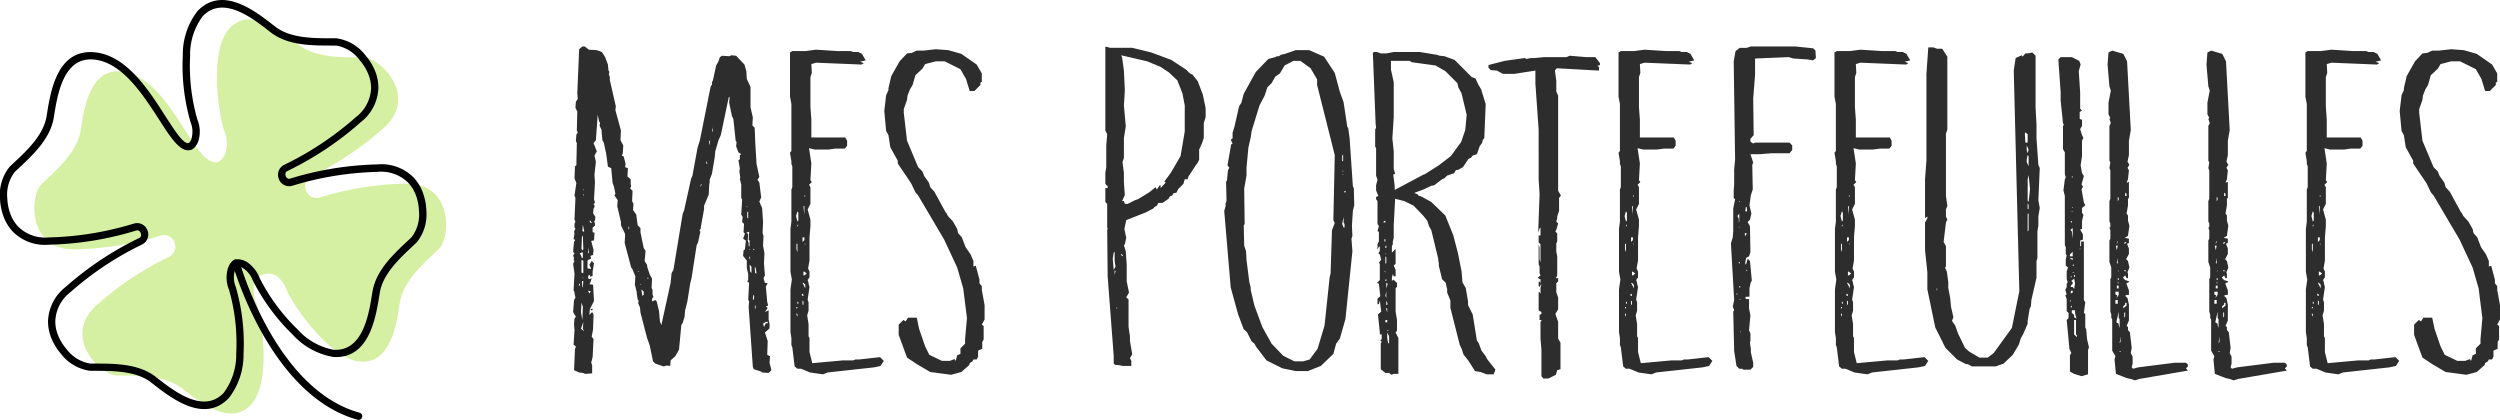
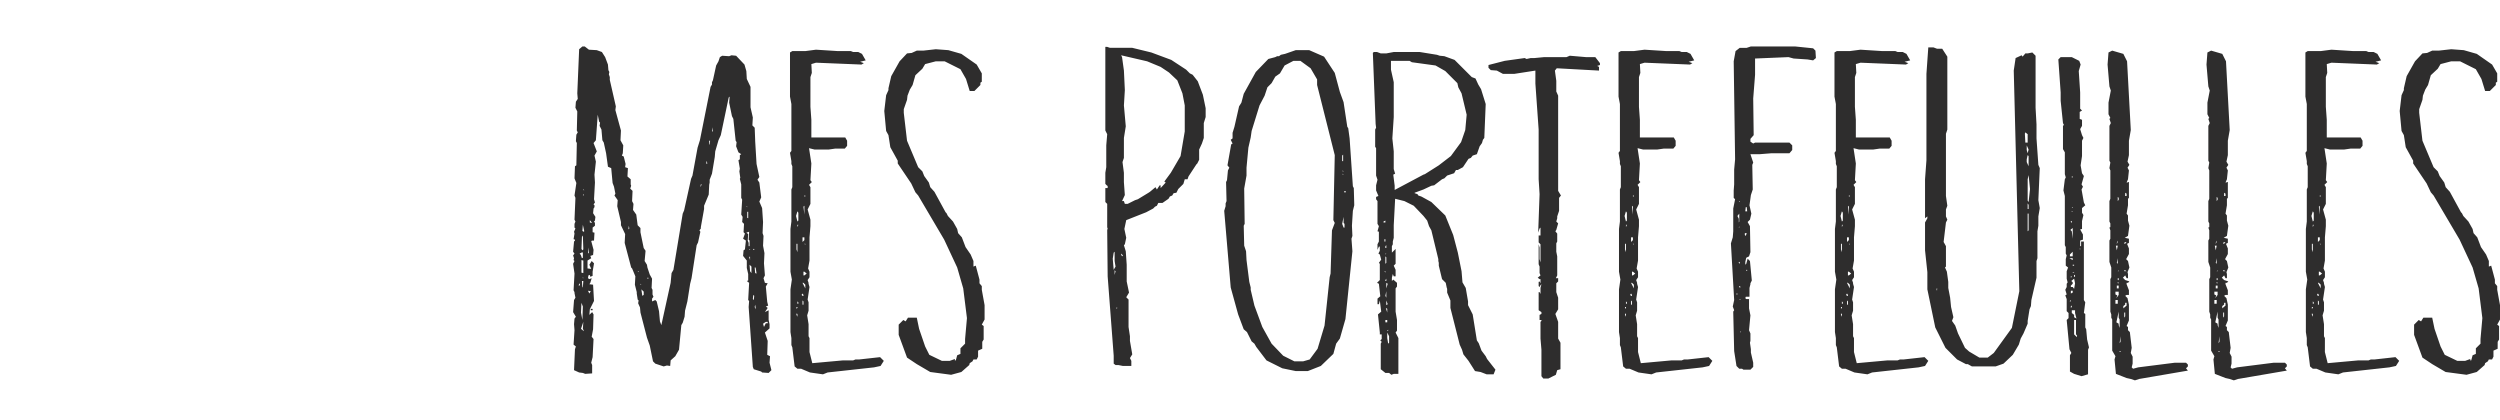
<svg xmlns="http://www.w3.org/2000/svg" width="269.151" height="45.205" viewBox="0 0 269.151 45.205">
  <defs>
    <clipPath id="clip-path">
-       <rect id="Rectangle_47" data-name="Rectangle 47" width="48.039" height="45.205" fill="none" />
-     </clipPath>
+       </clipPath>
  </defs>
  <g id="Groupe_504" data-name="Groupe 504" transform="translate(-794.574 -76)">
    <path id="Tracé_130" data-name="Tracé 130" d="M165.325,43.85l.25.1.75-.05V43l-.1-.25.15-.6.1-1.95-.2-.25.15-.8.05-1.6-.15-.25-.3.3.05-.6.45-.9-.1-1.75-.4-.05.1-.15.15-.5-.25.1-.15-.1.05-.3.15-.05.05.2.25-.1v-.45l.15-.9-.25-.25-.25.4.2.45-.4-.05v-.85l.4-.25-.1-.25.3-.1.05-.55-.25-.95.1-.05h.2l.05-.85-.2-.05v-.5l.25-.2v-.3l-.1-.15.1-.1.05-.4-.25-.4.05-.5.1-.15v-.2l-.1-.1.15-.2-.1-.35.1-1.8-.05-.85.15-1.4-.15-.65.25-.45-.35-.9.25-.3.2-2.75.15.75.1.1-.05.35.2.4.1,1.15.15.25.25,1.15.2,1.45.35.15.15,1.6.15.4.15.75-.1.2.35.5-.05.65.4,1.7v.35l.45.95-.05.95.7,2.65.1.1.35.85-.05.9.2.8v.15l.1.65.1.1-.05.3.2.45.05.55.7,2.7.3.85.35,1.7.25.25.9.3.35-.1.35.05.05-.6.5-.45.4-.7.25-2.65.15-.25.2-.65.05-.65.25-1,.3-1.9.15-.6.55-3.55.15-.3.25-1.15-.1-.15.15-.2v-.15l.35-1.95v-.35l.5-1.2.05-1.05.05-.25v-.3l.25-.65.3-1.8.05-.6.35-1.2.25-.55.85-4.05.1-.1-.05.65.3,1.45.15.3.25,2.35.1.15-.05.45.25.65.3.2-.15.1v.45l-.15.1.15.9-.05.3.1.7-.05.1.15.6V25l.1.2-.1,1.6.15.25-.05.55.2.2-.05.9.15.15-.2.55.3.2-.1.95-.15.1-.05.6.4.5v.8l.15.65v.7l-.15.05.25.2-.1,1.85.1.1-.05.65.45,6.45.1.25.8.25.1.1.7.05.3-.3-.2-.8.05-.7-.3-.15.05-1.5-.3-.9.5-.45V38.6l-.1-.45V37.1l-.4.2.3-.45-.2-.15.25-.1-.1-.4-.15-1.65.2-.35-.3-.05-.15-.5.15-.3-.1-1.3.05-1.1-.15-.8.05-1.05-.1-.3.05-1.2-.1-1.5-.3-.7.2-.45-.2-1.6-.2-.3.2-.3-.3-1.4-.15-2.5v-.1l-.05-1.3-.25-.25.05-.85-.25-1.1v-2.2l-.4-.85-.05-.85-.2-.7-.9-.95-.5-.05-.25.1-.75-.05-.25.15-.15.45-.25.45-.35,1.6-.1.2v.25l-.15.25-1.15,5.75-.25.8-.55,3-.15.35-.75,3.4-.15.35-1,6.05-.2.35-.1,1.05-1,4.55-.15-.4-.1-1.1-.25-1.05-.15-.15-.35.15v-.3l.15-.2-.1-.25v-.5l-.1-.2.05-1-.25-.45-.25-.75-.05-.3-.25-.4.1-1.1-.2-.3-.35-1.7v-.45l-.3-.3-.15-1.15-.35-.5.05-.65-.15-.3.05-1.1-.25-.25.1-.3-.05-.15V23l-.35-.3.05-.9-.3-.1.05-.35-.2-.8-.2-.1.1-.25.05-.85-.3-.55.05-1.05-.6-2.2.05-.4-.65-2.85V12l-.1-.3.05-.25-.1-.2-.05-.6-.3-.8-.35-.55-.55-.2-.85-.05-.45-.35h-.25l-.35.3-.2,4.75.05.6-.2.3-.05.65.2.4-.05,2.05.1.2-.15.25-.05.7.1.2-.05,2.4-.15.1-.05,1.3.2.5-.2,1.35.1.25-.1,2.35.1.2-.1.25v.4l.1.1-.15.35.05.2-.1.6.15.05v.1l-.1.1-.1,1.1.15.2-.15.2.1.3-.05.2.1.1-.15.3.15,1.05-.1,1.8.1.2v.1l.1.5-.15.25-.1,1.3.3.5-.15.2-.05.6.05.65-.1,1.55.25.2-.1.3-.1,2.25.55.25Zm-.15-10.8V31.7l.2.05V33.1Zm0-2.55.05-1.3.1-.15.05,1.5-.1.1Zm18-.65-.1-.25.05-.7-.2-.15.3-.1-.05.85.1.1v.6h-.1Zm-18.05,7.5.05-1.05.15.4-.05,1.45Zm18.2-4.45-.05-.7.2.2v.7Zm-18.2-1.7-.15-.25h.15l.1-.1.1.05v.55l-.1.05Zm0,7.9.25-.75-.05.75.1.2v.05Zm19.6-.55.3-.2h.2v.15h-.2l-.2.4Zm-13.1-3.7.25.25v.35l-.15.1Zm-6.35-6.3.05-.65.15.7-.1.05Zm18.55,3.95h.1l.1.65-.15-.05Zm-.8-5.35V26.5h.1v.7Zm-17.8,6.8h.15l-.05.65-.05.05Zm18.4,1.95.05-.45.1.1-.05.45Zm-17.75-.9.3.05-.15.25Zm13.05-16.15h.1l-.05.4h-.05Zm-12.85,8.8V27.4l.25.3Zm.1,9.3v.15h.2v-.15Zm-.25-6.6.05.55-.1.1Zm12.7-9.3.05.05.05.2-.1.05Zm5.2,15.7.05-.25.05.3V37Zm-18.9-2.5h.1l-.05.2h-.1Zm5.35-6.25.05.3-.1.1Zm9.05-10.6v.4l-.1.1Zm3.9,13.95h.1v.35Zm-5.2-7.8h.1l-.15.3Zm-5.75,10.05h.1v.1h-.1Zm11.4-3.1h.1v.1h-.1Zm-18.25-5.9v.15l-.1-.05Zm5.8,8.3h.1V33Zm.3,1.35.1.1h-.1Zm-6.15-10.2.1.15-.1-.05Zm17.95,6.45v.1h-.1Zm-.45-4.55h.15V26Zm-17.55,7.55.05.15h-.05Zm24.45,10.3,1.4.2.5-.2,5-.55.7-.15.35-.55-.4-.4-2.25.25h-.4l-.25.1h-1.1l-3.3.3-.3-1.2V40.1l-.1-.2V38.6l-.15-.95.15-.5v-.9l-.1-.3.2-1.35-.1-.35v-.1l-.1-.3.2-.3v-.6l-.15-.35.15-.85v-2.5l.1-1.2v-.7l-.3-1.1.3-.6v-1.8l-.15-.25.3-.3-.15-.2.1-1.8-.25-1.65.6.15h1.5l.7-.1h1.05l.25-.3v-.55l-.2-.35h-3.65V16.6l-.1-1.4V12l.15-.45-.05-.95.5-.15,4.9.2.25-.15-.4-.15.6-.15-.4-.7-.4-.2h-.55l-.25-.1h-1.4l-2.35-.15-1.15.15h-1.4l-.25.15V14.1l.15.8v5.05l-.15.2.15.9v.3l.1.25v2.25l-.1.25v3.45l-.1.8v4.6l.15.85-.15,1.05v4.6l.1.65v.75l.1.25.25,2.05.3.25h.4Zm-1.5-16.85.15-.5.1.15v.85l-.1.1Zm.8,6h.1l.25.2-.25.2h-.1Zm-.1-3.7h.2v.3l-.2.2Zm-.65,1.3v-.6h.1v.9Zm.95,4.2-.3-.6h.1l.2.2Zm-.2-8.8.1-.1v.95Zm-.1,10.1.1.1v.35h-.1Zm-.1-.6.1-.15.1.15v.1h-.1Zm-.55,2.15v-.15l.1.05v.3Zm.1-1.45.1.1v.15h-.1Zm-.1.6h.1v.1l-.1.1Zm.1-8.85h.1l-.1.25Zm.75-3.15h.1v.1h-.1Zm0,5.2h.1v.1Zm13.55,13.8,2.25.3,1.1-.3.85-.75.05-.2.3-.2.1-.2h.35l.15-.3v-.65l.45-.2V40.5l.15-.25V38.8l-.2-.15.3-.55V36.55l-.3-1.65v-.4l-.25-.3v-.4l-.4-1.5-.25.1v-.6l-.3-.7-.55-.8-.4-1.05-.4-.45-.1-.45-.45-.8-.55-.6-.15-.3-.1-.1-1.2-2.2-.45-.5-.15-.5-.5-.7-.2-.5-.45-.45-1.2-2.85-.35-3v-.4l.35-1,.05-.45.25-.65.3-.5.3-1.05.75-.7.3-.5,1.15-.3h.95l1.7.85.6,1.05.4,1.3h.5l.65-.65V12.6l.15-.1v-.9l-.55-.95-1.65-1.15-1.4-.4-1.35-.1-1.35.15h-.7l-.55.25-.5.05-.8.85-.9,1.6-.3,1.3v.2l-.25.55-.2,1.7.2,2.15.25.45.2,1.3.8,1.45v.3l1.45,2.15.45.95.3.35,2.8,4.75,1.4,3,.65,2.25.4,3.2-.2,2.25v.5l-.5.5v.6l-.35.15-.15.55h-.1v-.15l-.55.2h-.85l-1.35-.65-.45-.9-.65-1.9-.25-1.2h-.95l-.25.4-.25-.15-.5.5v1.1l.9,2.45,1.05.7Zm20.25-.75.5.1h.9v-.55l-.15-.3.25-.4-.25-1.45v-.5l-.15-1V35.95l-.25-.25.3-.5-.25-1.2V32.2l-.1-1.45-.2-.65.1-.1.15-.7-.2-.95.2-.95,2.15-.85.75-.4.2-.2.2-.1.15-.3h.45l.65-.45.15-.25.25-.1.15-.25.3-.05.2-.4.55-.55.15-.5h.3l.1-.3.85-1.3.1-.1.2-.4V19.8l.3-.65.2-.6v-1.6l.2-.65v-.95l-.3-1.45-.55-1.45-.55-.7-.3-.15-.4-.4-1.6-1.05-2.15-.8-2.05-.5h-2.4l-.3-.1h-.2v9l.2.4-.1,1.2V21.7l-.1.6v1.2l.2.2h.05v.25h-.25v1.5l.2.2V28.2l.05.05-.05.25.05,4.95.65,8.55v.85l.2.15Zm.6-17.65h-.2l.3-.65-.1-1.4v-1l-.15-1.15.15-.45V18.55l.2-1.25-.2-2.25.1-1.65-.1-2.1-.2-1.45-.1-.2,2.8.65,1.45.6.9.6.9.85.55,1.4.25,1.3v2.8l-.45,2.65-1.05,1.8-.7.95.15.1-.55.6v-.3h-.1l-.3.45-.15-.25-.6.5-.15.1-1.15.7-.3.1-.8.4h-.3Zm-1.2,6.2.1-.65.1-.1v1l.1.6-.2.35Zm.9-.45V31l.2.2-.1.1Zm-.7,1.7.1.1-.1.4Zm.2,4,.1.05-.1.1Zm17.85,6.55,1.45.3h1.3l1.4-.55,1.35-1.3.3-1.1.4-.55.6-2.1.75-7.3-.1-1.35.1-.3-.05-1.1.1-1.6.15-.6-.05-1.85-.1-.2-.35-5.15-.15-1.1-.1-.15-.4-2.65-.4-1.1-.55-2.05-1.15-1.75-1.6-.7h-1.45l-1.15.4-.45.1-.2.15h-.2l-.2.1-.75.2-1.35,1.4-1.3,2.35-.25.95-.25.4-.5,2.2-.2.65v.6l-.2.15.2.4-.15.1-.4,2.25.2.25-.15.3-.1,1.05-.1.2.05,2.05-.1.25v.3l-.15.5.7,8.25.8,2.9.6,1.6.35.3.5,1,.3.25.2.35,1.1,1.45Zm1.3-.75-1.2-.6-1.25-1.3-1-1.8-.85-2.3-.4-1.7v-.25l-.15-.6-.3-2.35-.05-.95-.2-.6-.05-2.15.1-.2-.05-3.8.25-1.4v-.85l.2-2.15.25-1.1.1-.7.85-2.75.55-1.05.3-.9.45-.45.4-.7.5-.35.5-.85.95-.5h.75l1.1.8.7,1.2v.6l1.9,7.55-.15,7,.15.3-.3.8-.15,4.65-.1.4-.55,5.2-.75,2.5-.85,1.15-.7.2Zm5.15-14.8.15-.75v.65l.1.1v.4h-.1Zm0-7.35.1-.1v.7h-.1Zm.2,3.85h.2v.1h-.2Zm-.15-1.9.1.1h-.1Zm0-.35.1.1h-.1Zm5,21.8.25.2.25-.1h.5V40.1l-.3-.6.15-.2V38.15l-.15-.9v-2.5l.15-.2v-.4l-.4-.35-.15.15V33.6l.1-.4.1.25h.2v-.7l-.2-.45.2-.2V30.5l-.4.4v-.7l.1-.2v-.3l.1-.4V27.95l.15-2.85,1,.25,1,.5,1.05,1.1.4.5.2.6.25.45.75,3.1v.2l.05.2v.3l.35,1.45.4.4.1.5.05.15v.4l.35.85v.8l1,3.95.25.55.15.5.55.7.7,1.1.6.1.65.25h.75l.2-.5-.9-1.15-.15-.3-.45-.6-.3-.8-.2-.3-.45-2.8-.5-1v-.4l-.25-1.45-.35-.6-.1-1.2-.4-2-.5-1.9-.85-2.1-1.5-1.45-1-.55-.1-.05-.3-.1-.1-.15-.3-.1v-.05l.95-.35.85-.4.3-.05.85-.65.25-.1.3-.3.75-.25.2-.35h.2l.55-.3.6-.9.25-.1.2-.25.45-.15.3-.85.25-.35.1-.35.15-.2.15-3.65-.5-1.6-.3-.5-.3-.65-.4-.15-1.85-1.85-1.1-.4-.5-.05-.3-.1-1.85-.3h-2.8l-.8.15h-.6l-.4-.15h-.35l-.1.1.3,7.65.05.4-.1.2V19.5l.1.15V22.6l.15.45-.15.6v.55l.25.6-.25.1v.25l.15.2V27.8l.15.25-.15.55.15.05V29.7l-.15.3v.6l.15-.35h.1v.45l-.15.3.15.1.15.55-.25.35.1.1v1.75l-.3.3.2.1.15,1.35-.3.25v.6h.15l.1-.4.15,1.2-.35.3.2,1.95v.2h.2v.5l-.15.15.15.15-.1.2v2.75l.5.4Zm.6-20.15-.15-1.2.2-.1-.15-.5V20l-.15-1.4.15-2.3V12.55l-.3-1.35v-.95h2l.25.15,2.55.35,1.05.6,1.3,1.3.1.45.35.65.55,2.3-.15,1.65-.45,1.3-1.1,1.5-1.3,1-1.5.95-.15.05-3.1,1.65Zm-.8,16.4v-.6l.2.4v.7l-.1.1Zm-.2-8.8.1.1V32l-.1.1Zm0,6.85h.2v.25h-.2Zm.1-4,.15.1-.15.5Zm0,1.9.15.4-.15.1Zm-.1-.5.1-.5v.7Zm.05,1.3.15.1v.4Zm-.25-9.3.2-.1v.2h-.2Zm.2,2.65.1-.1v.3h-.1Zm-.1-.75h.1v.25h-.1Zm.1,4.4.1-.15v.25h-.1Zm.2,5.45.1-.1v.1l-.1.05Zm-.3-6.4h.1v.15Zm.1-1.9h.1l-.1.1Zm16.8,13.2.2.25h.55l.8-.4.15-.5.35-.1V40.6l-.25-.45v-1.8l-.3-.85.3-.5V35.75l-.2-.6V34.2l.2-.2v-.35h-.25l.15-.3V31.3l-.1-.5v-.9l.1-.2v-.85l-.2-.25.1-.15.2-.7-.2-.2.1-.35V27l.2-.6V25l.2-.25-.3-.5V14l-.2-.45V12.4l-.15-1.1.2-.25,4.55.25v-.4l-.2-.1.3-.1v-.2l-.5-.65h-1l-1.75-.15-.35.15h-2.4l-1.05.1h-.4l-.45.1-.2-.1-2.15.3-1.75.45V11l.25.25.65.05.65.35h1.25l2.25-.35v1.4l.35,4.95V23l.1,1.6-.15,4.15.15-.45.1-.1v.85h-.2v.75l.2.2v1.95l-.1-.35V30.35l-.1-.35v2.15l.1.25v.7l.1.25-.3.25.2.15h.1v.45l-.1-.2-.1.05v.45l.1.1.1-.2.1-.1-.1.4v.65l-.1-.2h-.1V37.1l.3.2v.2l-.2.1v.55h.2v.1l-.1.1v1.8l.1,1.2Zm10.45-.4,1.4.2.5-.2,5-.55.7-.15.35-.55-.4-.4-2.25.25h-.4l-.25.1h-1.1l-3.3.3-.3-1.2V40.1l-.1-.2V38.6l-.15-.95.15-.5v-.9l-.1-.3.2-1.35-.1-.35v-.1l-.1-.3.2-.3v-.6l-.15-.35.15-.85v-2.5l.1-1.2v-.7l-.3-1.1.3-.6v-1.8l-.15-.25.3-.3-.15-.2.1-1.8-.25-1.65.6.15h1.5l.7-.1h1.05l.25-.3v-.55l-.2-.35h-3.65V16.6l-.1-1.4V12l.15-.45-.05-.95.5-.15,4.9.2.25-.15-.4-.15.6-.15-.4-.7-.4-.2h-.55l-.25-.1h-1.4l-2.35-.15-1.15.15h-1.4l-.25.15V14.1l.15.8v5.05l-.15.2.15.9v.3l.1.25v2.25l-.1.25v3.45l-.1.8v4.6l.15.85-.15,1.05v4.6l.1.65v.75l.1.25.25,2.05.3.25h.4Zm-1.5-16.85.15-.5.1.15v.85l-.1.1Zm.8,6h.1l.25.2-.25.2h-.1Zm-.1-3.7h.2v.3l-.2.2Zm-.65,1.3v-.6h.1v.9Zm.95,4.2-.3-.6h.1l.2.2Zm-.2-8.8.1-.1v.95Zm-.1,10.1.1.1v.35h-.1Zm-.1-.6.1-.15.1.15v.1h-.1Zm-.55,2.15v-.15l.1.05v.3Zm.1-1.45.1.1v.15h-.1Zm-.1.6h.1v.1l-.1.1Zm.1-8.85h.1l-.1.25Zm.75-3.15h.1v.1h-.1Zm0,5.2h.1v.1Zm11.75,13.45.15.1h.75l.3-.3v-.45l-.25-1.1V41.3l-.1-.7.05-.2v-.8l-.15-.35.15-1.6-.15-.75v-1h-.3l-.1-.1.05-.15h.4V34.7l.1-.4v-.1l.15-.3-.2-2.1-.25-.25-.15.55-.1.1v-.3l.1-.45.3-.15.15-.45-.05-2.8-.25-.45.25-.25.15-.65-.2-.9.15-1.1.2-.6-.05-2.65.1-.25-.3-.9h1l1.25-.1h1.95l.3-.35v-.5l-.3-.3h-3.7l-.2.1-.3-.2v-.3l.35-.4-.05-3.95.2-2.55V10l3.6-.15.55.15,1.5.1.6.1.3-.25-.05-.8-.25-.25-1.95-.2h-4.75l-.45.15h-.75l-.45.35-.2,1.1.15,10.55-.1,1.1v1.6l-.05.65V25l.15.15-.2,1V28.6l-.05.65-.2.65.35,6.1-.15.7.15.4-.1.15.1,4.25.25,1.6.3.3Zm-.35-16.15-.15-.3.2-.25v.85l-.05.1Zm.75-1.25h.1l.05.45h-.2Zm-.1,3v-.2h.2l-.1.3Zm-.65,3v-.1h.1v.2Zm.05,2.6v-.1h.1v.2Zm.75-1.85h.1v.1h-.1Zm-1.05,2.55h.1v.1h-.1Zm.25-9.95h.1v.1Zm.1,10.55h.1l-.1.1Zm.05,3.5h.1l-.1.1Zm-.1-11.35v.15h-.05Zm12.4,15.75,1.4.2.5-.2,5-.55.7-.15.35-.55-.4-.4-2.25.25h-.4l-.25.1h-1.1l-3.3.3-.3-1.2V40.1l-.1-.2V38.6l-.15-.95.15-.5v-.9l-.1-.3.2-1.35-.1-.35v-.1l-.1-.3.2-.3v-.6l-.15-.35.15-.85v-2.5l.1-1.2v-.7l-.3-1.1.3-.6v-1.8l-.15-.25.3-.3-.15-.2.1-1.8-.25-1.65.6.15h1.5l.7-.1h1.05l.25-.3v-.55l-.2-.35h-3.65V16.6l-.1-1.4V12l.15-.45-.05-.95.5-.15,4.9.2.25-.15-.4-.15.6-.15-.4-.7-.4-.2h-.55l-.25-.1h-1.4l-2.35-.15-1.15.15h-1.4l-.25.15V14.1l.15.8v5.05l-.15.2.15.9v.3l.1.25v2.25l-.1.25v3.45l-.1.8v4.6l.15.85-.15,1.05v4.6l.1.65v.75l.1.25.25,2.05.3.25h.4Zm-1.5-16.85.15-.5.1.15v.85l-.1.1Zm.8,6h.1l.25.2-.25.2h-.1Zm-.1-3.7h.2v.3l-.2.2Zm-.65,1.3v-.6h.1v.9Zm.95,4.2-.3-.6h.1l.2.2Zm-.2-8.8.1-.1v.95Zm-.1,10.1.1.1v.35h-.1Zm-.1-.6.1-.15.1.15v.1h-.1Zm-.55,2.15v-.15l.1.05v.3Zm.1-1.45.1.1v.15h-.1Zm-.1.6h.1v.1l-.1.1Zm.1-8.85h.1l-.1.25Zm.75-3.15h.1v.1h-.1Zm0,5.2h.1v.1Zm13.25,13.2h2.55l.85-.3,1-.95.65-1.1.2-.65.3-.55.45-1.05v-.3l.2-1.25.15-.35.05-.65.55-2.4V31.8l.1-.3V28.6l.1-.6V27l.15-.9-.15-.85.15-3.45-.15-.35-.2-2.85V17.1l-.1-1.8V9.7l-.35-.35-.5.1h-.25l-.3.35-.1-.15-.65.3-.2,1.35.6,23.75-.8,3.95-1.95,2.7-.65.5h-.9l-1.1-.65-.45-.4-.75-1.55-.3-.85-.35-.5.15-.4-.25-1.1-.1-1-.2-1.05v-.65l-.15-1.1-.2-.45.1-.1V30.2l-.25-.45.25-2.1.15-.3-.15-.35v-.75l.15-.4-.15-1.05V18.1l.15-.45V9.8l-.55-.85h-.55l-.4-.15h-.55l-.2,2.85v9.3l-.15,2.05v4.2l.25-.2v.2l-.25.45v3l.25,2.35v1.85l.85,4.1,1.1,2.2,1.25,1.25.95.5h.2Zm6-17.85V23l.1-.45.15,1.5-.15,1.4Zm-.3-7.2.05-.15.25.2v.9h-.25Zm.3,8.6h.1v1.8l-.1.1Zm-.1-5.55v-.3l.1-.45.1.1v1.1Zm0-1.3v-.5l.2.45-.1.4Zm.1,5.75.1.15v.45h-.1Zm-9.8,9.2.05-.1v.25h-.05Zm14.8,9.15.8.25.7-.2V41.35l.1-.25-.2-.85-.1-1.1-.1-.2V37.5l-.15-.1.15-1.15-.15-.25V29.7h-.3v.5h-.1v-.6l.3-.1v-.55l-.3-.55.2-.05V27.5l.15-.65-.15-.25v-.5l.35-.3-.15-.3-.25-1.4.15-.3-.15-.25.25-.9-.2-.3-.15-.85.15-1V18.85l.15-.3-.15-.3-.2-.65.2-.35V16.6l-.25-.1v-.75l.25-.15-.2-.2V13.65l-.15-2.3.2-.7-.15-.4-.8-.4h-1.2l-.25.25.25,3.55v.9l.25,2.4.1.2-.1.1v2.5l.2.35v2.35l.1.35-.1.2-.15,1.2.15.6v5.3l.1.2V31l.1.2-.1.4v.7l.25.2-.15.4v.8l.1.4-.1.15v.35l-.15.3.15.5-.15.1.15.4v1.3l.2.2v.55l-.2.2.3,3.15.2.4-.15.25V43.7Zm0-4.25V38.15h.2V39.7l.1.1V40Zm-.15-5.1h-.2v-.15l.2-.2V34.1l-.15-.15.3-.25.1.5-.1.6Zm.15,3.25V37.6l-.25-.2v-.3h.35v.3l.15.6Zm-.45-6.75.3-.3v.5h-.3Zm.2-2.5-.15-.15.25-.2V29.4Zm-.1,6.4h.2v.2l-.2.1Zm-.15-3.5h.35v.2Zm.5,1.8h.1v.2h-.1Zm-.35,3.35.1-.05v.15l-.1.1Zm.2-4.45h.15v.1h-.15Zm-.2-4.6v-.1h.1v.2Zm0,5.8.1.1-.1.1Zm-.1,2.7.1-.1v.1l-.1.1Zm.2-13.4h.1v.1h-.1Zm.1,10.3h.15v.05h-.15Zm-.1-6.6.1.1h-.1Zm.85,4.1.05-.1v.2Zm-.85-4.5h.1v.1Zm6.35,18.5.45.15.45-.15,5.25-.9-.2-.25.2-.2v-.2l-.2-.2h-1.2l-3.95.5-.55.15-.15-.15.1-.4V42.1l-.2-.4.1-.55-.2-1.7-.2-.2V38.9l-.15-.1.25-.6V36.5l-.15-.7-.25-.25.15-.1h.25v-.5l-.25-.65v-.15h.15l.15-.15-.45-.15-.25-.25.25-.25.15.3h.15V33.2l-.05-.2.2-.5-.15-.7-.2-.2.3-.55v-.6l-.2-.5.2-.1V29.4l-.45-.1.35-.2.15-1.1-.15-.55V26.9l-.15-.2.15-.9v-.7l.1-.1V23.3h-.1l-.05.05h-.1l.15-.35.1-.95-.15-.3.2-.3-.2-.35.15-.7V18.85l.2-1.15-.4-7.4-.4-.8-1.2-.35-.4.2-.1,1.3.2,2.35.15.45-.25,1.3V16l.2.4-.1.1.15.45-.15.3V21l.1.2-.1.6.1.25V25.1l-.1.25v2.2l.1.2v.4l-.1.05.1.3v.9l-.1.2v2.3l.2.6v1.05l-.1.2v3.5l.1.3v.35l.1.2v3.35l.35.6-.1.35.15,1.55,1.15.45Zm-1.3-5.8v-.15l-.25-.15.25-1.15v.65l.1.2V39Zm-.15-3.2-.2-.1v-.3h.35v.35l-.25.35Zm-.2.9V36h.25v.4Zm.85.25.2-.15v-.2h.15v.3l-.35.3Zm-.7-2.2h.2v.3h-.2Zm-.1-4.3h.2l-.1.5Zm.9,7.2h.1v.4l-.1.15Zm.1-12.9.15.1v.25h-.15Zm-.8.45.1.1v.2l-.1.15Zm-.1,7.1.1-.5v.6Zm.3,8.65.1-.75v.6Zm.5-10.8.1-.1.15.1-.25.1Zm-.7,3.8h.1v.2h-.1Zm.7-.85h.1l.15.1h-.25Zm-.7,1.25.1.1v.05h-.1Zm-.1-4.2.1-.25v.15l-.1.2Zm.3,11.65h.1v.1h-.1Zm-.1-8.7v.1h-.1Zm11.95,11.7.45.15.45-.15,5.25-.9-.2-.25.2-.2v-.2l-.2-.2h-1.2l-3.95.5-.55.15-.15-.15.1-.4V42.1l-.2-.4.1-.55-.2-1.7-.2-.2V38.9l-.15-.1.25-.6V36.5l-.15-.7-.25-.25.15-.1h.25v-.5l-.25-.65v-.15h.15l.15-.15-.45-.15-.25-.25.25-.25.15.3h.15V33.2l-.05-.2.2-.5-.15-.7-.2-.2.3-.55v-.6l-.2-.5.2-.1V29.4l-.45-.1.35-.2.15-1.1-.15-.55V26.9l-.15-.2.15-.9v-.7l.1-.1V23.3h-.1l-.05.05h-.1l.15-.35.1-.95-.15-.3.2-.3-.2-.35.15-.7V18.85l.2-1.15-.4-7.4-.4-.8-1.2-.35-.4.2-.1,1.3.2,2.35.15.45-.25,1.3V16l.2.4-.1.1.15.45-.15.3V21l.1.2-.1.6.1.25V25.1l-.1.25v2.2l.1.2v.4l-.1.05.1.3v.9l-.1.2v2.3l.2.6v1.05l-.1.2v3.5l.1.3v.35l.1.2v3.35l.35.6-.1.35.15,1.55,1.15.45Zm-1.3-5.8v-.15l-.25-.15.25-1.15v.65l.1.2V39Zm-.15-3.2-.2-.1v-.3h.35v.35l-.25.35Zm-.2.9V36h.25v.4Zm.85.25.2-.15v-.2h.15v.3l-.35.3Zm-.7-2.2h.2v.3h-.2Zm-.1-4.3h.2l-.1.5Zm.9,7.2h.1v.4l-.1.15Zm.1-12.9.15.1v.25h-.15Zm-.8.45.1.1v.2l-.1.15Zm-.1,7.1.1-.5v.6Zm.3,8.65.1-.75v.6Zm.5-10.8.1-.1.15.1-.25.1Zm-.7,3.8h.1v.2h-.1Zm.7-.85h.1l.15.1h-.25Zm-.7,1.25.1.1v.05h-.1Zm-.1-4.2.1-.25v.15l-.1.2Zm.3,11.65h.1v.1h-.1Zm-.1-8.7v.1h-.1Zm11.6,11,1.4.2.5-.2,5-.55.7-.15.35-.55-.4-.4-2.25.25h-.4l-.25.1h-1.1l-3.3.3-.3-1.2V40.1l-.1-.2V38.6l-.15-.95.15-.5v-.9l-.1-.3.2-1.35-.1-.35v-.1l-.1-.3.2-.3v-.6l-.15-.35.15-.85v-2.5l.1-1.2v-.7l-.3-1.1.3-.6v-1.8l-.15-.25.3-.3-.15-.2.1-1.8-.25-1.65.6.15h1.5l.7-.1h1.05l.25-.3v-.55l-.2-.35h-3.65V16.6l-.1-1.4V12l.15-.45-.05-.95.5-.15,4.9.2.25-.15-.4-.15.6-.15-.4-.7-.4-.2h-.55l-.25-.1h-1.4l-2.35-.15-1.15.15h-1.4l-.25.15V14.1l.15.8v5.05l-.15.2.15.9v.3l.1.25v2.25l-.1.25v3.45l-.1.8v4.6l.15.85-.15,1.05v4.6l.1.65v.75l.1.25.25,2.05.3.25h.4Zm-1.5-16.85.15-.5.1.15v.85l-.1.1Zm.8,6h.1l.25.2-.25.2h-.1Zm-.1-3.7h.2v.3l-.2.2Zm-.65,1.3v-.6h.1v.9Zm.95,4.2-.3-.6h.1l.2.2Zm-.2-8.8.1-.1v.95Zm-.1,10.1.1.1v.35h-.1Zm-.1-.6.1-.15.1.15v.1h-.1Zm-.55,2.15v-.15l.1.05v.3Zm.1-1.45.1.1v.15h-.1Zm-.1.6h.1v.1l-.1.1Zm.1-8.85h.1l-.1.25Zm.75-3.15h.1v.1h-.1Zm0,5.2h.1v.1Zm13.55,13.8,2.25.3,1.1-.3.85-.75.05-.2.3-.2.1-.2h.35l.15-.3v-.65l.45-.2V40.5l.15-.25V38.8l-.2-.15.3-.55V36.55l-.3-1.65v-.4l-.25-.3v-.4l-.4-1.5-.25.1v-.6l-.3-.7-.55-.8-.4-1.05-.4-.45-.1-.45-.45-.8-.55-.6-.15-.3-.1-.1-1.2-2.2-.45-.5-.15-.5-.5-.7-.2-.5-.45-.45-1.2-2.85-.35-3v-.4l.35-1,.05-.45.25-.65.3-.5.3-1.05.75-.7.3-.5,1.15-.3h.95l1.7.85.6,1.05.4,1.3h.5l.65-.65V12.6l.15-.1v-.9l-.55-.95-1.65-1.15-1.4-.4-1.35-.1-1.35.15h-.7l-.55.25-.5.05-.8.85-.9,1.6-.3,1.3v.2l-.25.55-.2,1.7.2,2.15.25.45.2,1.3.8,1.45v.3l1.45,2.15.45.95.3.35,2.8,4.75,1.4,3,.65,2.25.4,3.2-.2,2.25v.5l-.5.5v.6l-.35.15-.15.55h-.1v-.15l-.55.2h-.85l-1.35-.65-.45-.9-.65-1.9-.25-1.2h-.95l-.25.4-.25-.15-.5.5v1.1l.9,2.45,1.05.7Z" transform="translate(692 72.3)" fill="#2e2d2d" />
    <g id="Groupe_503" data-name="Groupe 503" transform="translate(794.574 76)">
      <g id="Groupe_503-2" data-name="Groupe 503" transform="translate(0 0)" clip-path="url(#clip-path)">
-         <path id="Tracé_128" data-name="Tracé 128" d="M46.886,21.657a33.8,33.8,0,0,0-8.851,1.4c-.17.052-.3.091-.411.117a1.235,1.235,0,0,1-.883-2.251l.381-.193a33.726,33.726,0,0,0,7.436-5c3.945-3.4-.261-7.652-2.115-7.661-2.322-.012-5.11.085-7.059-1.428-1.823-1.418-5.091-4.075-7.318-1.74-2.25,2.36-1.235,9.3-.58,11.11a3.447,3.447,0,0,1,.167,2.122,1.684,1.684,0,0,1-.8,1.159c-2.618.947-5.151-9.4-10.645-9.728-3.166-.191-3.841,3.923-4.175,6.255-.4,2.432-2.5,4.263-4.2,5.854C6.48,22.955,6.3,28.926,11.5,28.729a33.765,33.765,0,0,0,8.849-1.4c.171-.051.3-.09.413-.117a1.235,1.235,0,0,1,.884,2.25l-.382.194a33.7,33.7,0,0,0-7.436,5c-3.946,3.4.261,7.652,2.115,7.661,2.613.012,5.091-.106,7.25,1.576,1.795,1.4,4.958,3.864,7.126,1.59,2.249-2.36,1.234-9.3.58-11.11a3.449,3.449,0,0,1-.168-2.122,1.688,1.688,0,0,1,2.4-.645,3.542,3.542,0,0,1,1.054,1.476c.659,1.675,4.739,7.544,7.988,7.739,3.166.191,3.841-3.924,4.175-6.255.4-2.432,2.5-4.263,4.2-5.854,1.356-1.275,1.533-7.246-3.667-7.05" transform="translate(-3.324 -1.885)" fill="#d5f0a2" fill-rule="evenodd" />
-         <path id="Tracé_129" data-name="Tracé 129" d="M25.235,27.943h0l.034-.015h0l.006,0,0,0h.005l.009,0a1.983,1.983,0,0,1,1.6.515,3.553,3.553,0,0,1,1.054,1.476,20.8,20.8,0,0,0,4.083,5.533,6.916,6.916,0,0,0,3.9,2.206c3.135.189,3.774-3.77,4.136-6.016l.039-.238v0h0c.372-2.282,2.248-4.033,3.837-5.517l.021-.018.339-.318h0a3.968,3.968,0,0,0,.806-2.847,5.415,5.415,0,0,0-.307-1.627,4.034,4.034,0,0,0-.843-1.4,4.125,4.125,0,0,0-3.323-1.172,33.753,33.753,0,0,0-8.85,1.4c-.17.051-.3.09-.411.117a1.188,1.188,0,0,1-1.35-.747v0l0,0h0v0l0,0h0v0l0-.007v0h0v0l0,0h0v-.005a1.182,1.182,0,0,1,.482-1.464c.088-.049.213-.111.379-.193a33.73,33.73,0,0,0,7.437-5,4.127,4.127,0,0,0,1.635-3.12,4.031,4.031,0,0,0-.34-1.6,5.417,5.417,0,0,0-.882-1.4A3.974,3.974,0,0,0,36.2,4.906l-.494,0c-2.174,0-4.742-.009-6.565-1.425h0l-.19-.148c-1.794-1.4-4.958-3.863-7.125-1.59a6.911,6.911,0,0,0-1.358,4.274,20.857,20.857,0,0,0,.777,6.836h0a3.448,3.448,0,0,1,.168,2.122A1.789,1.789,0,0,1,20.67,16.1h0a.276.276,0,0,1-.036.016h0l-.009,0-.009,0c-1.138.421-2.184-1.207-3.512-3.277C15.357,10.14,13.076,6.587,9.967,6.4,6.83,6.212,6.192,10.17,5.83,12.416l-.039.238h0c-.371,2.282-2.247,4.033-3.837,5.517l-.022.018-.339.318h0a3.974,3.974,0,0,0-.806,2.847A5.418,5.418,0,0,0,1.1,22.983a4.024,4.024,0,0,0,.843,1.4A4.128,4.128,0,0,0,5.262,25.56a33.733,33.733,0,0,0,8.85-1.4c.171-.051.3-.09.412-.117a1.189,1.189,0,0,1,1.349.748l0,0,0,0h0l0,0v0h0l0,0,0,.007v0h0v0l0,0a1.19,1.19,0,0,1-.453,1.453l-.026.016c-.077.043-.208.107-.382.194a33.757,33.757,0,0,0-7.436,5A4.133,4.133,0,0,0,5.953,34.6a4.053,4.053,0,0,0,.341,1.6,5.431,5.431,0,0,0,.882,1.4A3.974,3.974,0,0,0,9.7,39.141l.492,0c2.166,0,4.72.009,6.543,1.407l.025.018.189.148h0c1.8,1.4,4.96,3.864,7.126,1.591a6.912,6.912,0,0,0,1.358-4.274,20.834,20.834,0,0,0-.777-6.836h0a3.441,3.441,0,0,1-.168-2.122,1.785,1.785,0,0,1,.743-1.134m5.521-8.987h0v0h0c.022.048.164.353.44.286.058-.014.191-.054.371-.108A34.484,34.484,0,0,1,40.616,17.7a4.874,4.874,0,0,1,3.922,1.418A4.814,4.814,0,0,1,45.548,20.8a6.217,6.217,0,0,1,.352,1.864,4.751,4.751,0,0,1-1.05,3.446h0l-.34.318-.022.022c-1.5,1.4-3.269,3.052-3.6,5.068l-.038.237c-.4,2.5-1.114,6.908-4.956,6.677a7.623,7.623,0,0,1-4.4-2.424,21.732,21.732,0,0,1-4.273-5.813A2.757,2.757,0,0,0,26.4,29.04a2.358,2.358,0,0,0-.435-.286c.835,2.616,4.747,13.474,12.748,15.679a.392.392,0,1,1-.209.757c-8.192-2.258-12.244-13.013-13.228-16.014-.008.03-.018.061-.026.094a2.68,2.68,0,0,0,.14,1.642l0,0a21.779,21.779,0,0,1,.829,7.162,7.617,7.617,0,0,1-1.573,4.771c-2.657,2.787-6.178.044-8.176-1.513h0l-.19-.147-.017-.014c-1.615-1.24-4.025-1.245-6.069-1.249l-.494,0h0a4.753,4.753,0,0,1-3.118-1.808,6.217,6.217,0,0,1-1.011-1.606,4.807,4.807,0,0,1-.4-1.914,4.876,4.876,0,0,1,1.906-3.711,34.512,34.512,0,0,1,7.6-5.109c.155-.076.27-.133.346-.175l.016-.008c.223-.14.131-.446.111-.5h0v0h0v0c-.023-.052-.167-.351-.44-.284-.057.014-.192.055-.372.109A34.524,34.524,0,0,1,5.29,26.344a4.879,4.879,0,0,1-3.923-1.418A4.823,4.823,0,0,1,.358,23.247,6.2,6.2,0,0,1,0,21.384a4.749,4.749,0,0,1,1.052-3.446h0l.34-.318.022-.022c1.5-1.4,3.269-3.052,3.6-5.068l.038-.237c.4-2.5,1.114-6.908,4.957-6.676,3.509.211,5.913,3.953,7.748,6.811C18.9,14.2,19.8,15.6,20.345,15.39h0a1.075,1.075,0,0,0,.306-.613,2.675,2.675,0,0,0-.141-1.642v0a21.8,21.8,0,0,1-.83-7.163A7.632,7.632,0,0,1,21.256,1.2c2.657-2.787,6.179-.043,8.177,1.514l.189.146c1.615,1.253,4.036,1.259,6.086,1.263l.5,0h0a4.754,4.754,0,0,1,3.119,1.807,6.265,6.265,0,0,1,1.012,1.606,4.835,4.835,0,0,1,.4,1.914,4.875,4.875,0,0,1-1.907,3.71,34.474,34.474,0,0,1-7.6,5.109c-.162.08-.282.139-.346.175-.241.135-.146.454-.125.513" transform="translate(0 0)" fill-rule="evenodd" />
-       </g>
+         </g>
    </g>
  </g>
</svg>